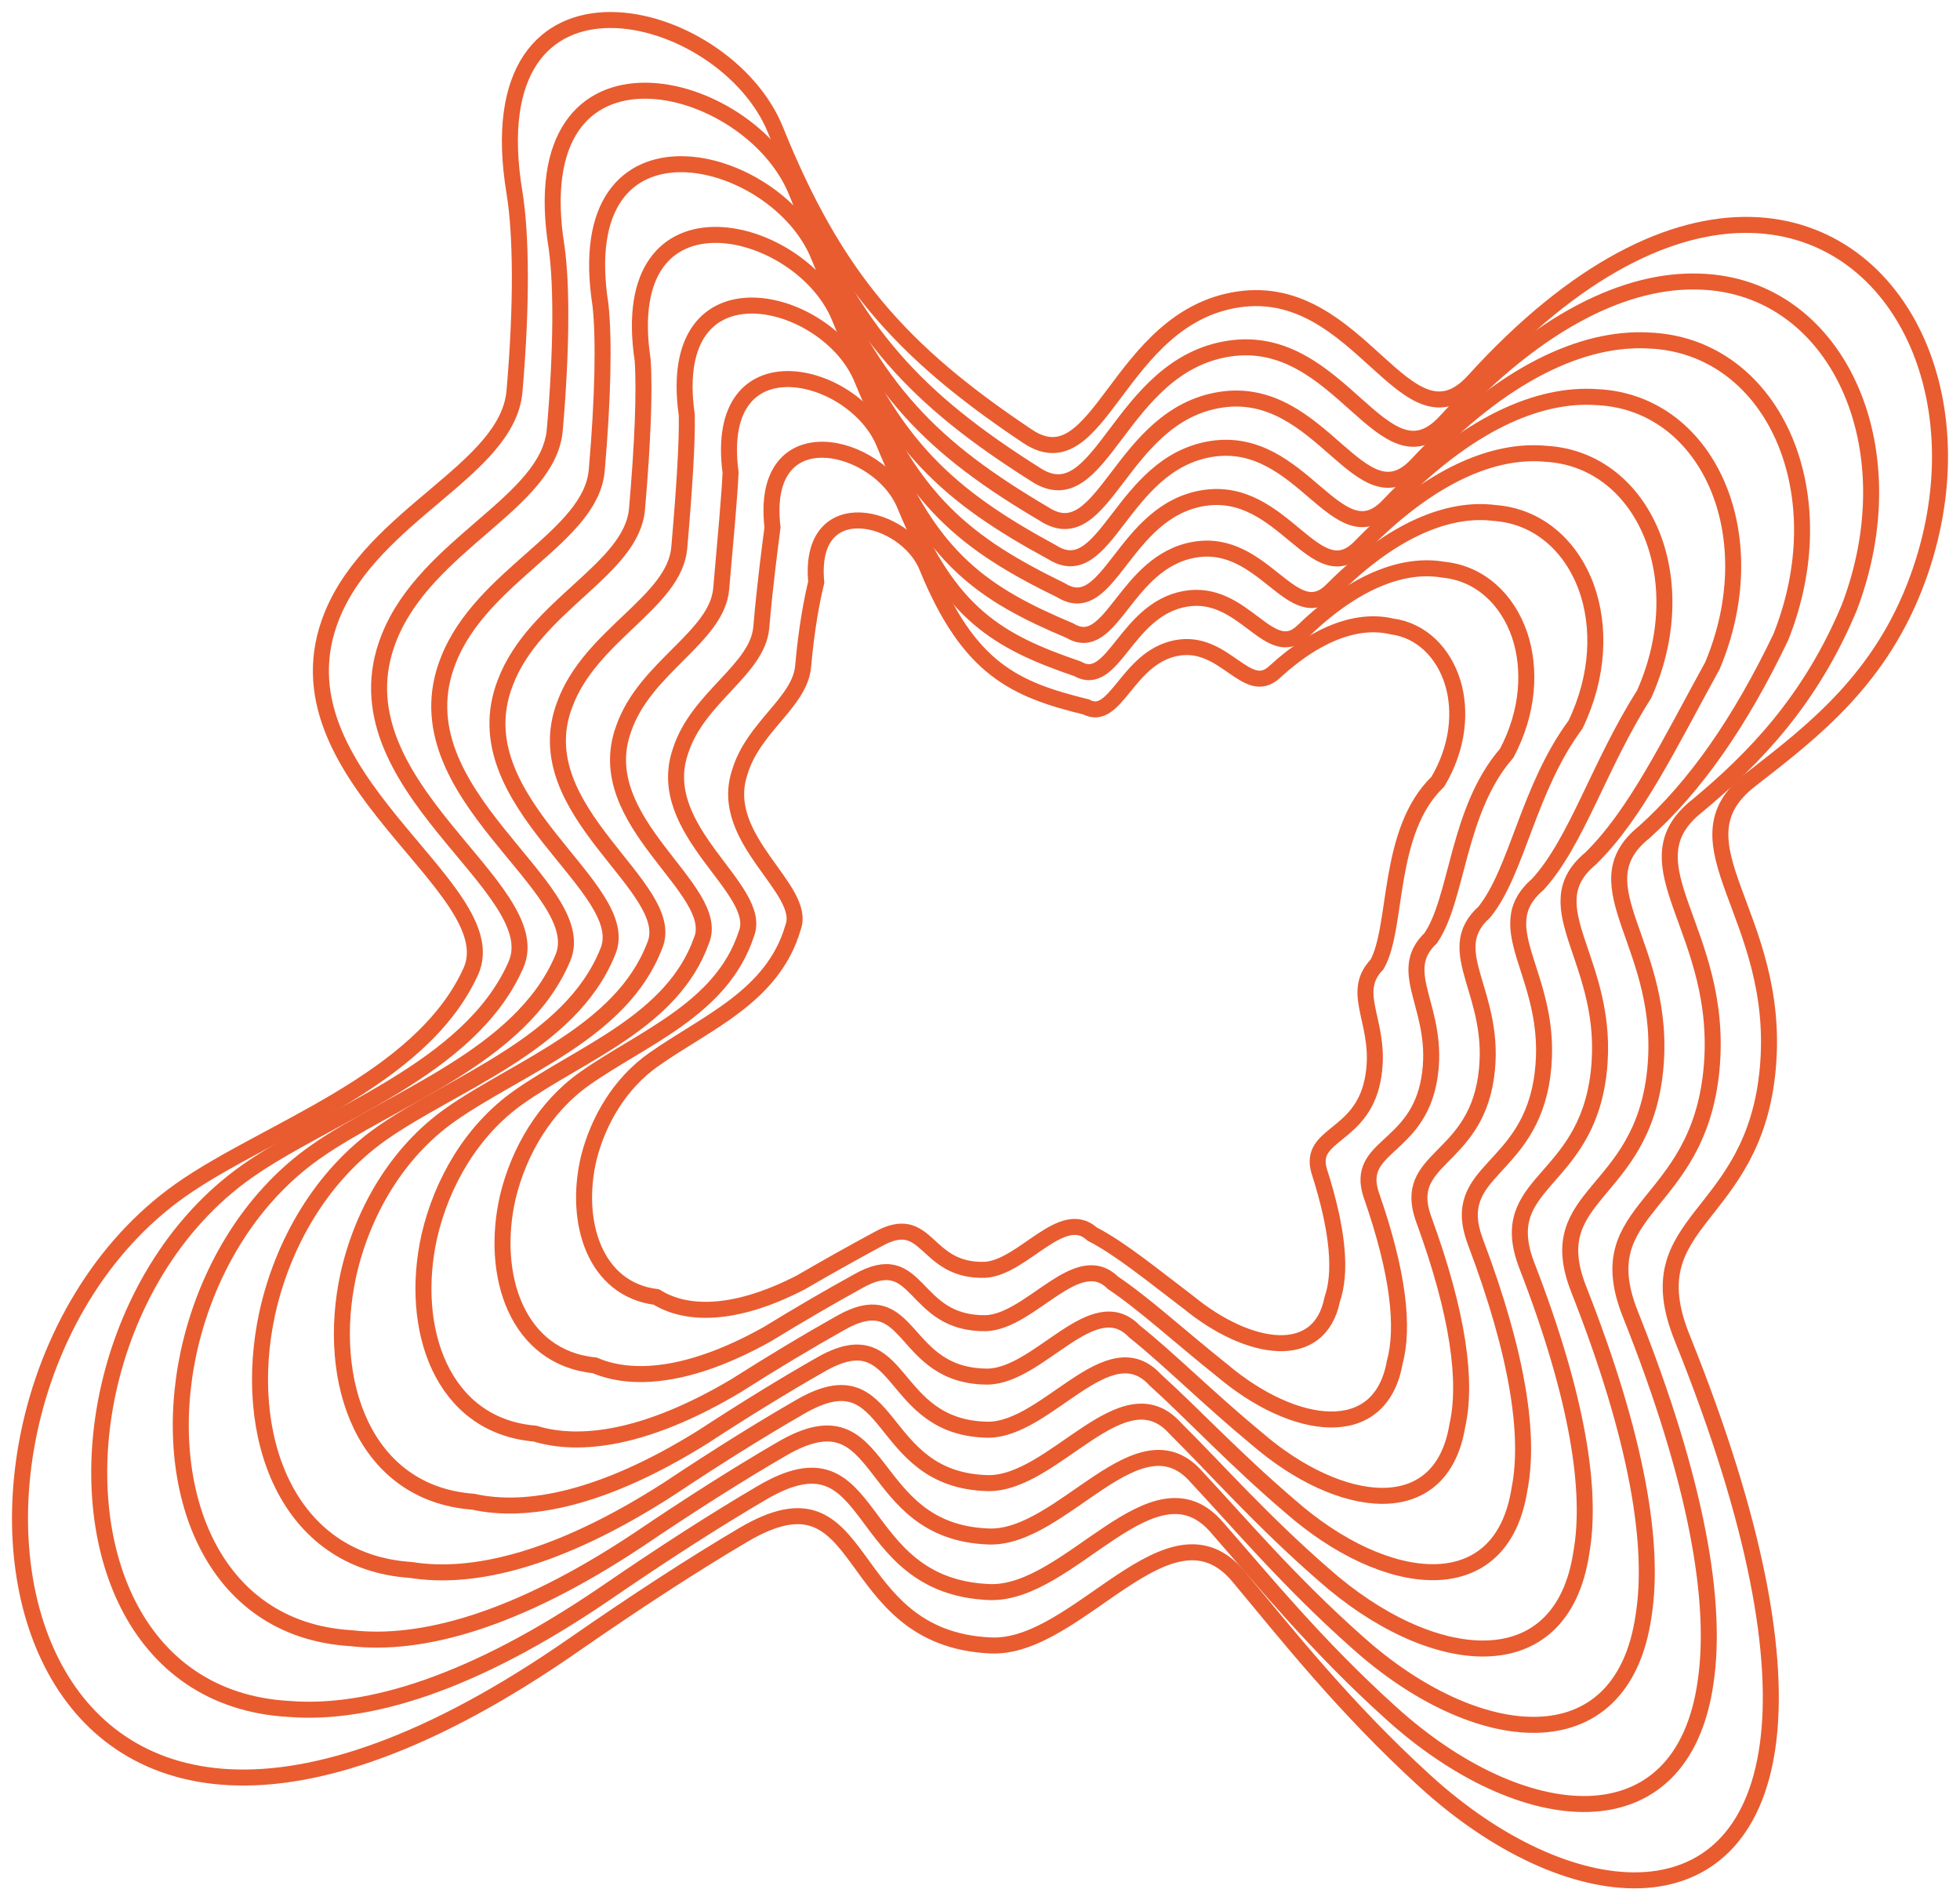
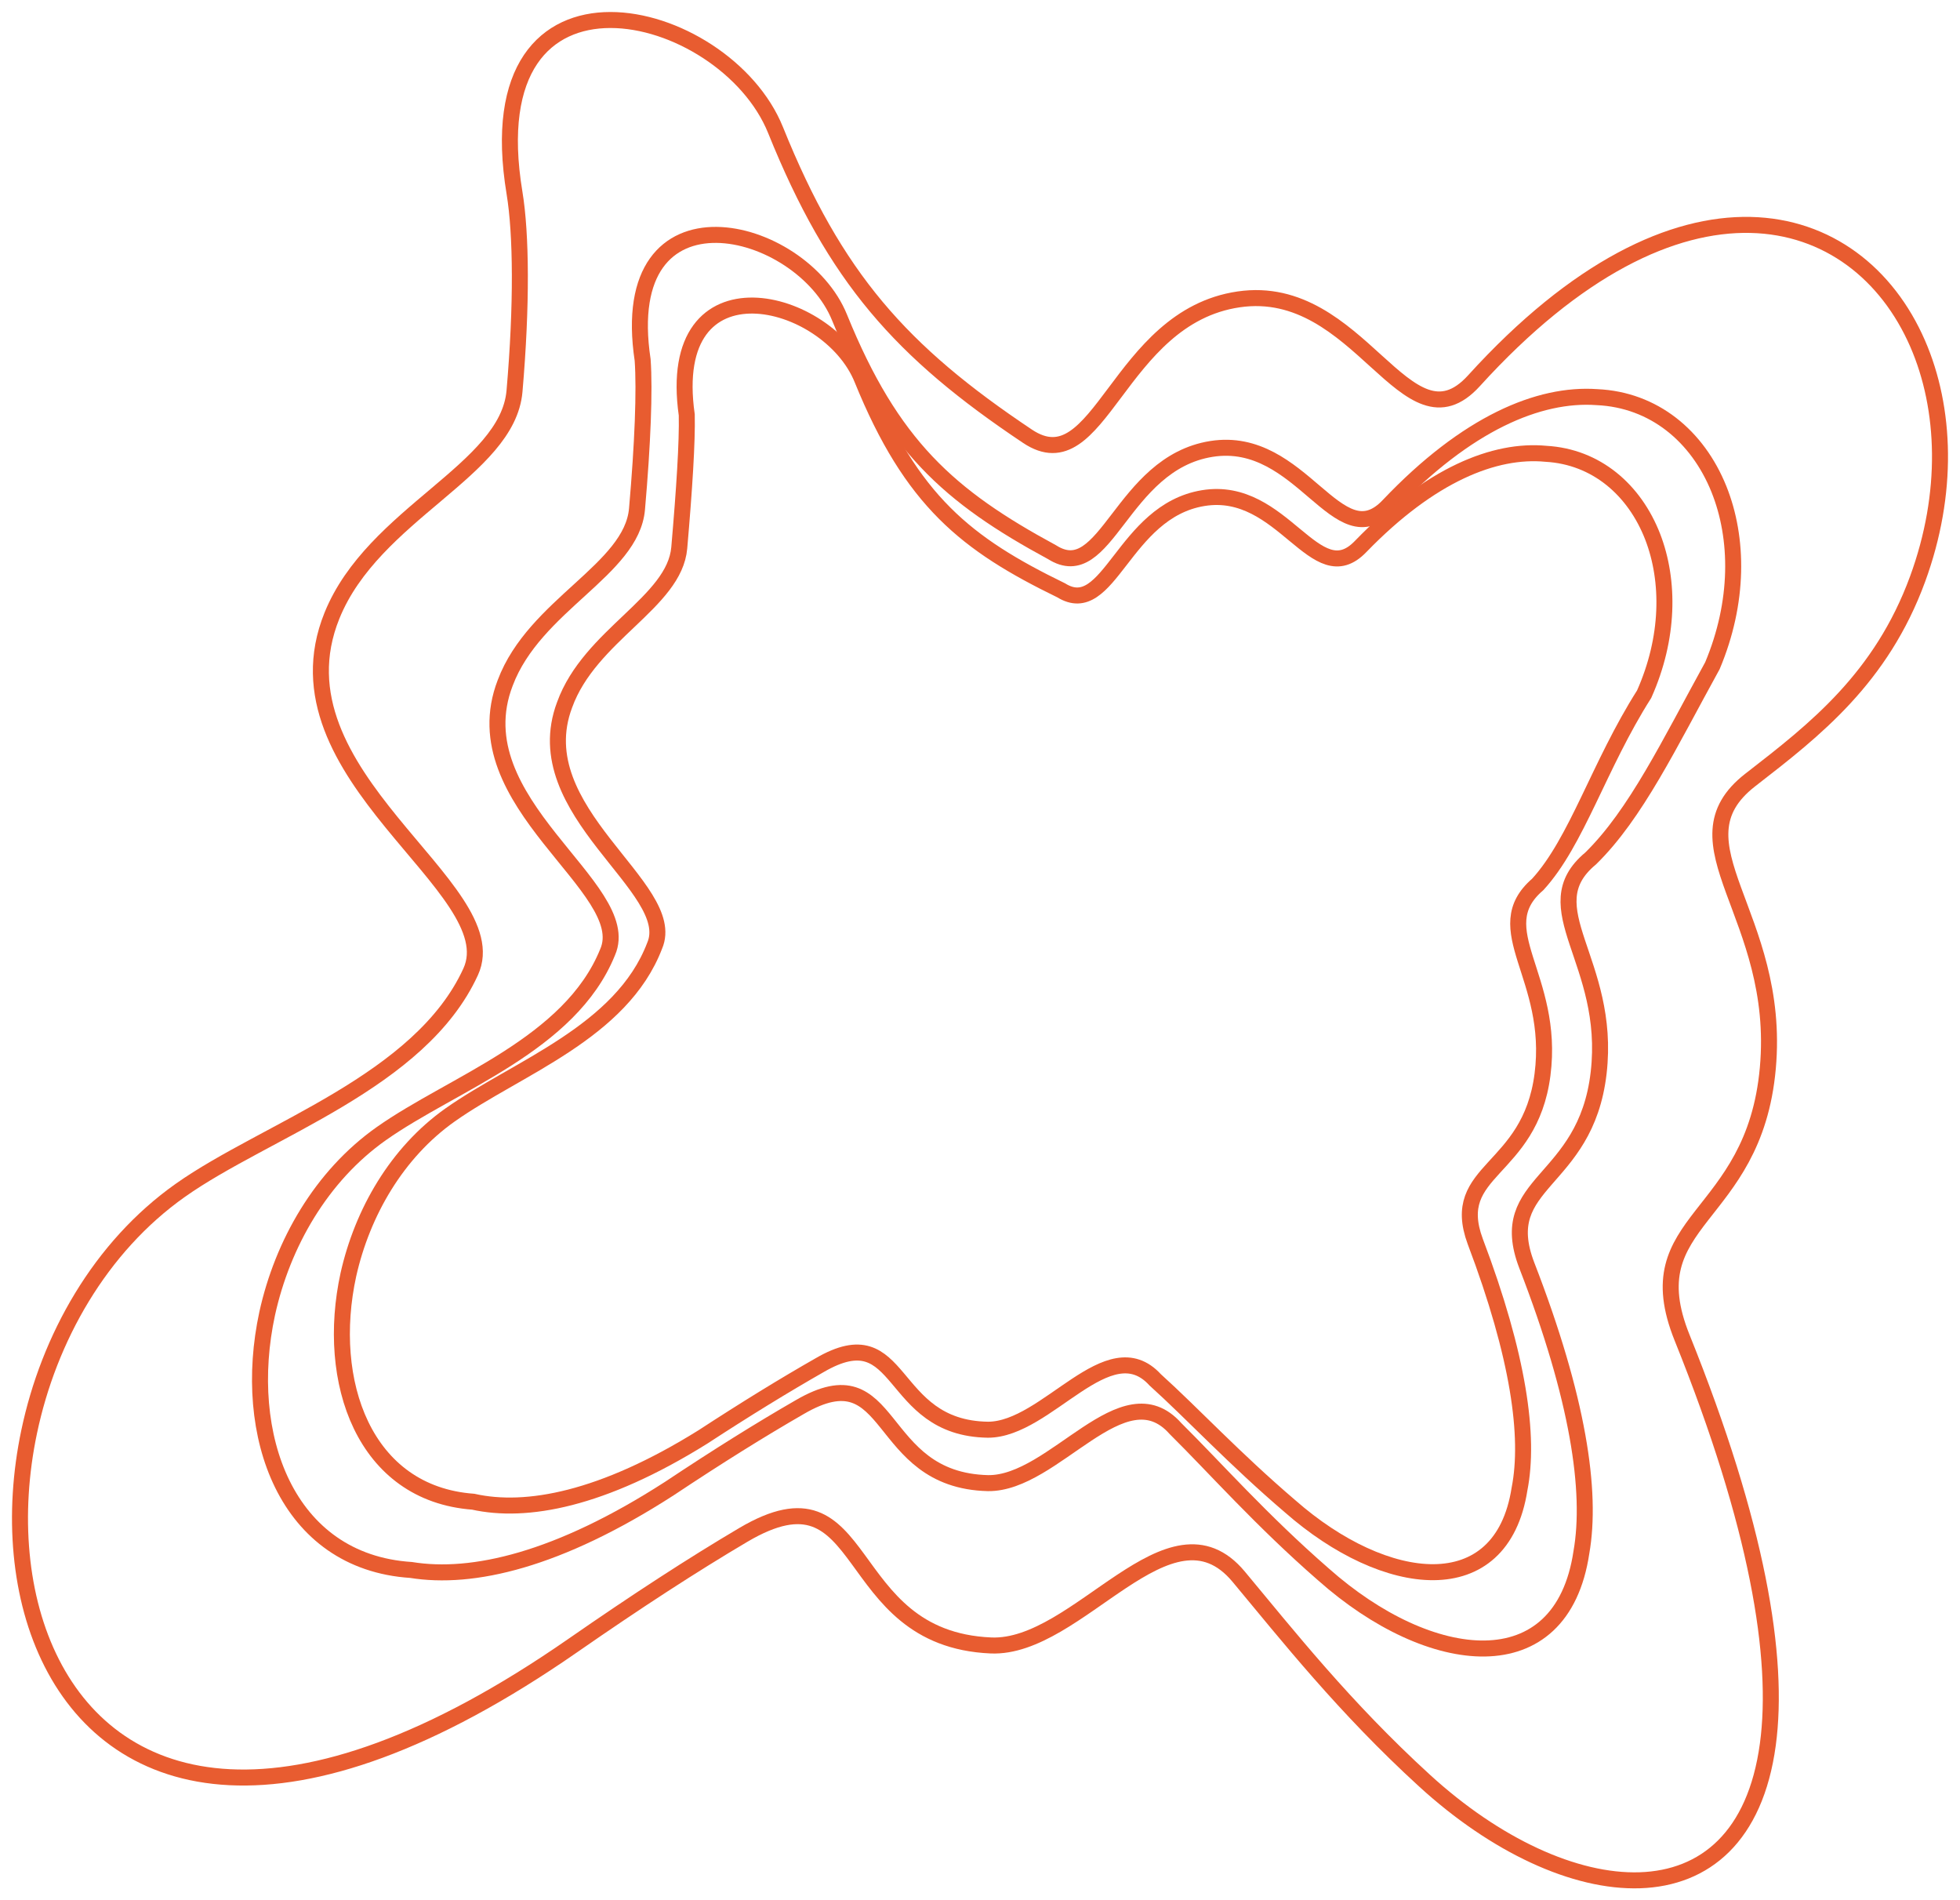
<svg xmlns="http://www.w3.org/2000/svg" width="98" height="95" viewBox="0 0 98 95" fill="none">
  <path d="M38.778 6.504C36.234 0.199 23.648 -2.914 25.725 9.64C26.065 11.698 26.099 15.242 25.725 19.557C25.381 23.509 18.66 25.671 16.597 30.778C13.361 38.786 25.459 44.368 23.534 48.578C21.012 54.092 13.291 56.484 9.021 59.501C5 62.341 2.439 66.898 1.456 71.582C-0.269 79.801 2.862 88.415 11.485 88.843C15.802 89.058 21.496 87.221 28.646 82.257C31.842 80.038 34.661 78.209 37.166 76.73C43.615 72.924 41.881 81.927 49.548 82.257C53.917 82.445 58.48 74.673 61.934 78.819C64.391 81.767 67.209 85.344 71.234 89.021C78.303 95.48 87.141 96.43 88.391 87.213C88.981 82.862 87.881 76.245 84.105 66.872C81.688 60.874 87.699 61.085 88.391 53.398C89.084 45.712 83.421 42.167 87.52 38.986L87.603 38.922C90.727 36.498 94.06 33.912 95.88 28.945C97.447 24.666 97.298 20.429 95.88 17.173C94.362 13.688 91.392 11.328 87.52 11.244C83.635 11.16 78.843 13.368 73.699 19.033C70.307 22.768 68.011 14.077 61.934 14.966C55.858 15.854 55.014 24.24 51.374 21.808C45.051 17.583 41.757 13.889 38.778 6.504Z" stroke="#E85C30" stroke-width="0.8" />
-   <path d="M27.833 12.386C25.989 0.958 37.491 3.807 39.823 9.587C42.678 16.653 45.835 19.965 51.767 23.714C55.103 25.914 55.906 18.257 61.47 17.425C67.033 16.592 69.159 24.479 72.272 21.081C77.005 15.928 81.407 13.952 84.963 14.077C88.496 14.175 91.204 16.359 92.572 19.566C93.85 22.564 93.955 26.455 92.465 30.37C90.52 35.023 87.712 37.919 84.859 40.287C81.134 43.233 86.251 46.487 85.573 53.485C84.895 60.483 79.364 60.271 81.514 65.683C84.894 74.16 85.856 80.131 85.286 84.049C84.123 92.41 76.033 91.514 69.541 85.625C65.818 82.266 63.181 79.016 60.87 76.382C57.693 72.631 53.502 79.728 49.483 79.588C42.457 79.322 43.99 71.154 38.083 74.632C35.764 75.992 33.165 77.661 30.226 79.679C23.601 84.189 18.377 85.741 14.473 85.432C6.634 85.009 3.798 77.141 5.385 69.634C6.297 65.343 8.65 61.172 12.336 58.568C16.377 55.714 23.48 53.478 25.787 48.253C27.542 44.368 16.522 39.228 19.453 31.879C21.318 27.171 27.422 25.142 27.739 21.492C28.084 17.52 28.096 14.265 27.833 12.386Z" stroke="#E85C30" stroke-width="0.8" />
-   <path d="M30.024 15.248C28.417 4.983 38.818 7.558 40.935 12.794C43.662 19.519 46.677 22.437 52.209 25.698C55.237 27.658 55.997 20.756 61.04 19.983C66.082 19.209 68.034 26.266 70.863 23.217C75.18 18.593 79.185 16.855 82.406 17.02C85.594 17.133 88.037 19.133 89.254 22.05C90.39 24.781 90.451 28.313 89.04 31.851C86.989 36.131 84.751 39.325 82.199 41.61C78.852 44.311 83.417 47.263 82.754 53.549C82.091 59.836 77.049 59.624 78.929 64.433C81.908 71.987 82.731 77.291 82.18 80.763C81.105 88.241 73.776 87.402 67.87 82.102C64.455 79.073 62.003 76.162 59.842 73.85C56.945 70.505 53.133 76.903 49.469 76.811C43.095 76.61 44.425 69.305 39.069 72.442C36.939 73.679 34.563 75.184 31.887 76.993C25.797 81.035 21.05 82.297 17.565 81.894C10.521 81.48 7.983 74.382 9.43 67.613C10.27 63.729 12.411 59.957 15.757 57.599C19.563 54.916 26.038 52.843 28.127 47.925C29.709 44.379 19.783 39.696 22.406 33.032C24.07 28.738 29.547 26.848 29.837 23.513C30.152 19.896 30.21 16.943 30.024 15.248Z" stroke="#E85C30" stroke-width="0.8" />
  <path d="M32.132 17.995C30.759 8.856 40.073 11.166 41.979 15.877C44.582 22.284 47.46 24.82 52.602 27.604C55.325 29.333 56.043 23.159 60.573 22.442C65.103 21.725 66.883 27.977 69.433 25.266C73.34 21.154 76.954 19.647 79.846 19.853C82.695 19.981 84.876 21.804 85.943 24.444C86.939 26.917 86.955 30.102 85.622 33.276C83.462 37.199 81.791 40.702 79.535 42.912C76.562 45.377 80.581 48.038 79.932 53.635C79.283 59.233 74.722 59.021 76.335 63.245C78.917 69.902 79.602 74.561 79.07 77.599C78.082 84.221 71.502 83.436 66.173 78.706C63.061 75.995 60.79 73.412 58.774 71.414C56.155 68.464 52.715 74.186 49.401 74.142C43.669 74.005 44.797 67.535 39.983 70.344C38.04 71.462 35.883 72.807 33.466 74.415C27.901 78.003 23.625 78.98 20.552 78.483C14.293 78.075 12.05 71.722 13.359 65.665C14.127 62.175 16.061 58.788 19.072 56.666C22.648 54.145 28.505 52.23 30.38 47.599C31.792 44.379 22.943 40.138 25.262 34.134C26.728 30.239 31.586 28.482 31.85 25.449C32.136 22.174 32.24 19.511 32.132 17.995Z" stroke="#E85C30" stroke-width="0.8" />
  <path d="M34.338 20.742C33.201 12.728 41.414 14.773 43.105 18.959C45.58 25.049 48.316 27.202 53.057 29.51C55.471 31.006 56.147 25.562 60.156 24.901C64.165 24.24 65.77 29.688 68.037 27.314C71.527 23.714 74.743 22.44 77.3 22.686C79.805 22.829 81.72 24.476 82.636 26.837C83.489 29.052 83.461 31.892 82.208 34.702C79.942 38.267 78.842 42.08 76.886 44.214C74.293 46.444 77.759 48.813 77.125 53.722C76.491 58.632 72.418 58.419 73.761 62.057C75.943 67.817 76.488 71.829 75.976 74.435C75.077 80.2 69.258 79.47 64.515 75.308C61.711 72.916 59.625 70.661 57.759 68.978C55.421 66.422 52.359 71.469 49.401 71.472C44.321 71.399 45.247 65.765 40.983 68.245C39.23 69.244 37.296 70.43 35.141 71.836C30.111 74.971 26.313 75.662 23.66 75.071C18.196 74.669 16.252 69.061 17.42 63.716C18.116 60.62 19.838 57.619 22.509 55.733C25.849 53.375 31.077 51.615 32.734 47.273C33.974 44.379 26.219 40.579 28.23 35.236C29.494 31.738 33.726 30.114 33.963 27.385C34.218 24.451 34.369 22.078 34.338 20.742Z" stroke="#E85C30" stroke-width="0.8" />
-   <path d="M36.528 23.618C35.627 16.747 42.739 18.523 44.214 22.175C46.56 27.933 49.153 29.7 53.494 31.526C55.599 32.787 56.232 28.084 59.72 27.48C63.208 26.877 64.638 31.508 66.622 29.477C69.694 26.397 72.512 25.358 74.735 25.644C76.895 25.802 78.544 27.268 79.31 29.346C80.021 31.299 79.948 33.785 78.775 36.225C76.404 39.425 75.874 43.538 74.218 45.593C72.004 47.582 74.917 49.656 74.299 53.865C73.68 58.074 70.096 57.862 71.169 60.906C72.95 65.756 73.355 69.113 72.864 71.279C72.054 76.175 66.996 75.501 62.84 71.918C60.343 69.85 58.443 67.928 56.727 66.563C54.67 64.407 51.987 68.767 49.384 68.817C44.957 68.809 45.68 64.023 41.967 66.169C40.403 67.047 38.693 68.071 36.801 69.273C32.307 71.946 28.986 72.351 26.751 71.667C22.084 71.271 20.438 66.421 21.466 61.801C22.09 59.106 23.599 56.496 25.931 54.851C29.034 52.66 33.634 51.061 35.073 47.017C36.139 44.455 29.479 41.105 31.181 36.434C32.244 33.343 35.849 31.856 36.06 29.435C36.285 26.849 36.481 24.772 36.528 23.618Z" stroke="#E85C30" stroke-width="0.8" />
-   <path d="M38.625 26.364C37.959 20.62 43.983 22.131 45.246 25.258C47.468 30.699 49.924 32.083 53.874 33.432C55.675 34.46 56.265 30.487 59.239 29.94C62.213 29.393 63.472 33.219 65.176 31.525C67.838 28.958 70.264 28.151 72.157 28.478C73.978 28.651 75.364 29.941 75.98 31.739C76.55 33.435 76.433 35.575 75.338 37.65C72.857 40.493 72.895 44.917 71.536 46.897C69.697 48.651 72.063 50.433 71.459 53.953C70.855 57.473 67.752 57.261 68.557 59.718C69.941 63.672 70.207 66.381 69.735 68.113C69.012 72.152 64.704 71.533 61.126 68.52C58.933 66.771 57.214 65.177 55.644 64.126C53.864 62.365 51.555 66.048 49.302 66.147C45.517 66.203 46.039 62.254 42.869 64.07C41.492 64.83 40.002 65.694 38.369 66.694C34.4 68.914 31.551 69.033 29.73 68.253C25.849 67.864 24.498 63.759 25.388 59.852C25.94 57.551 27.242 55.327 29.237 53.918C32.111 51.889 36.091 50.446 37.316 46.691C38.211 44.454 32.632 41.546 34.029 37.535C34.893 34.843 37.878 33.488 38.063 31.37C38.258 29.126 38.501 27.339 38.625 26.364Z" stroke="#E85C30" stroke-width="0.8" />
-   <path d="M40.812 29.111C40.382 24.494 45.303 25.74 46.35 28.341C48.443 33.467 50.755 34.467 54.303 35.339C55.794 36.134 56.341 32.891 58.794 32.4C61.246 31.909 62.33 34.929 63.75 33.574C65.994 31.52 68.022 30.945 69.58 31.313C71.055 31.502 72.176 32.614 72.641 34.135C73.069 35.572 72.908 37.365 71.893 39.077C69.308 41.562 69.915 46.3 68.856 48.206C67.396 49.724 69.21 51.215 68.621 54.045C68.033 56.875 65.419 56.662 65.956 58.532C66.938 61.588 67.065 63.65 66.613 64.948C65.98 68.129 62.434 67.564 59.443 65.121C57.559 63.691 56.026 62.425 54.606 61.689C53.108 60.323 51.178 63.33 49.282 63.477C46.15 63.598 46.469 60.485 43.85 61.973C42.664 62.613 41.398 63.319 40.027 64.116C36.596 65.881 34.224 65.715 32.823 64.839C29.737 64.456 28.686 61.096 29.435 57.903C29.915 55.996 31.004 54.157 32.659 52.986C35.296 51.118 38.646 49.831 39.652 46.364C40.374 44.453 35.89 41.986 36.979 38.636C37.642 36.342 40 35.121 40.157 33.305C40.323 31.403 40.611 29.907 40.812 29.111Z" stroke="#E85C30" stroke-width="0.8" />
</svg>